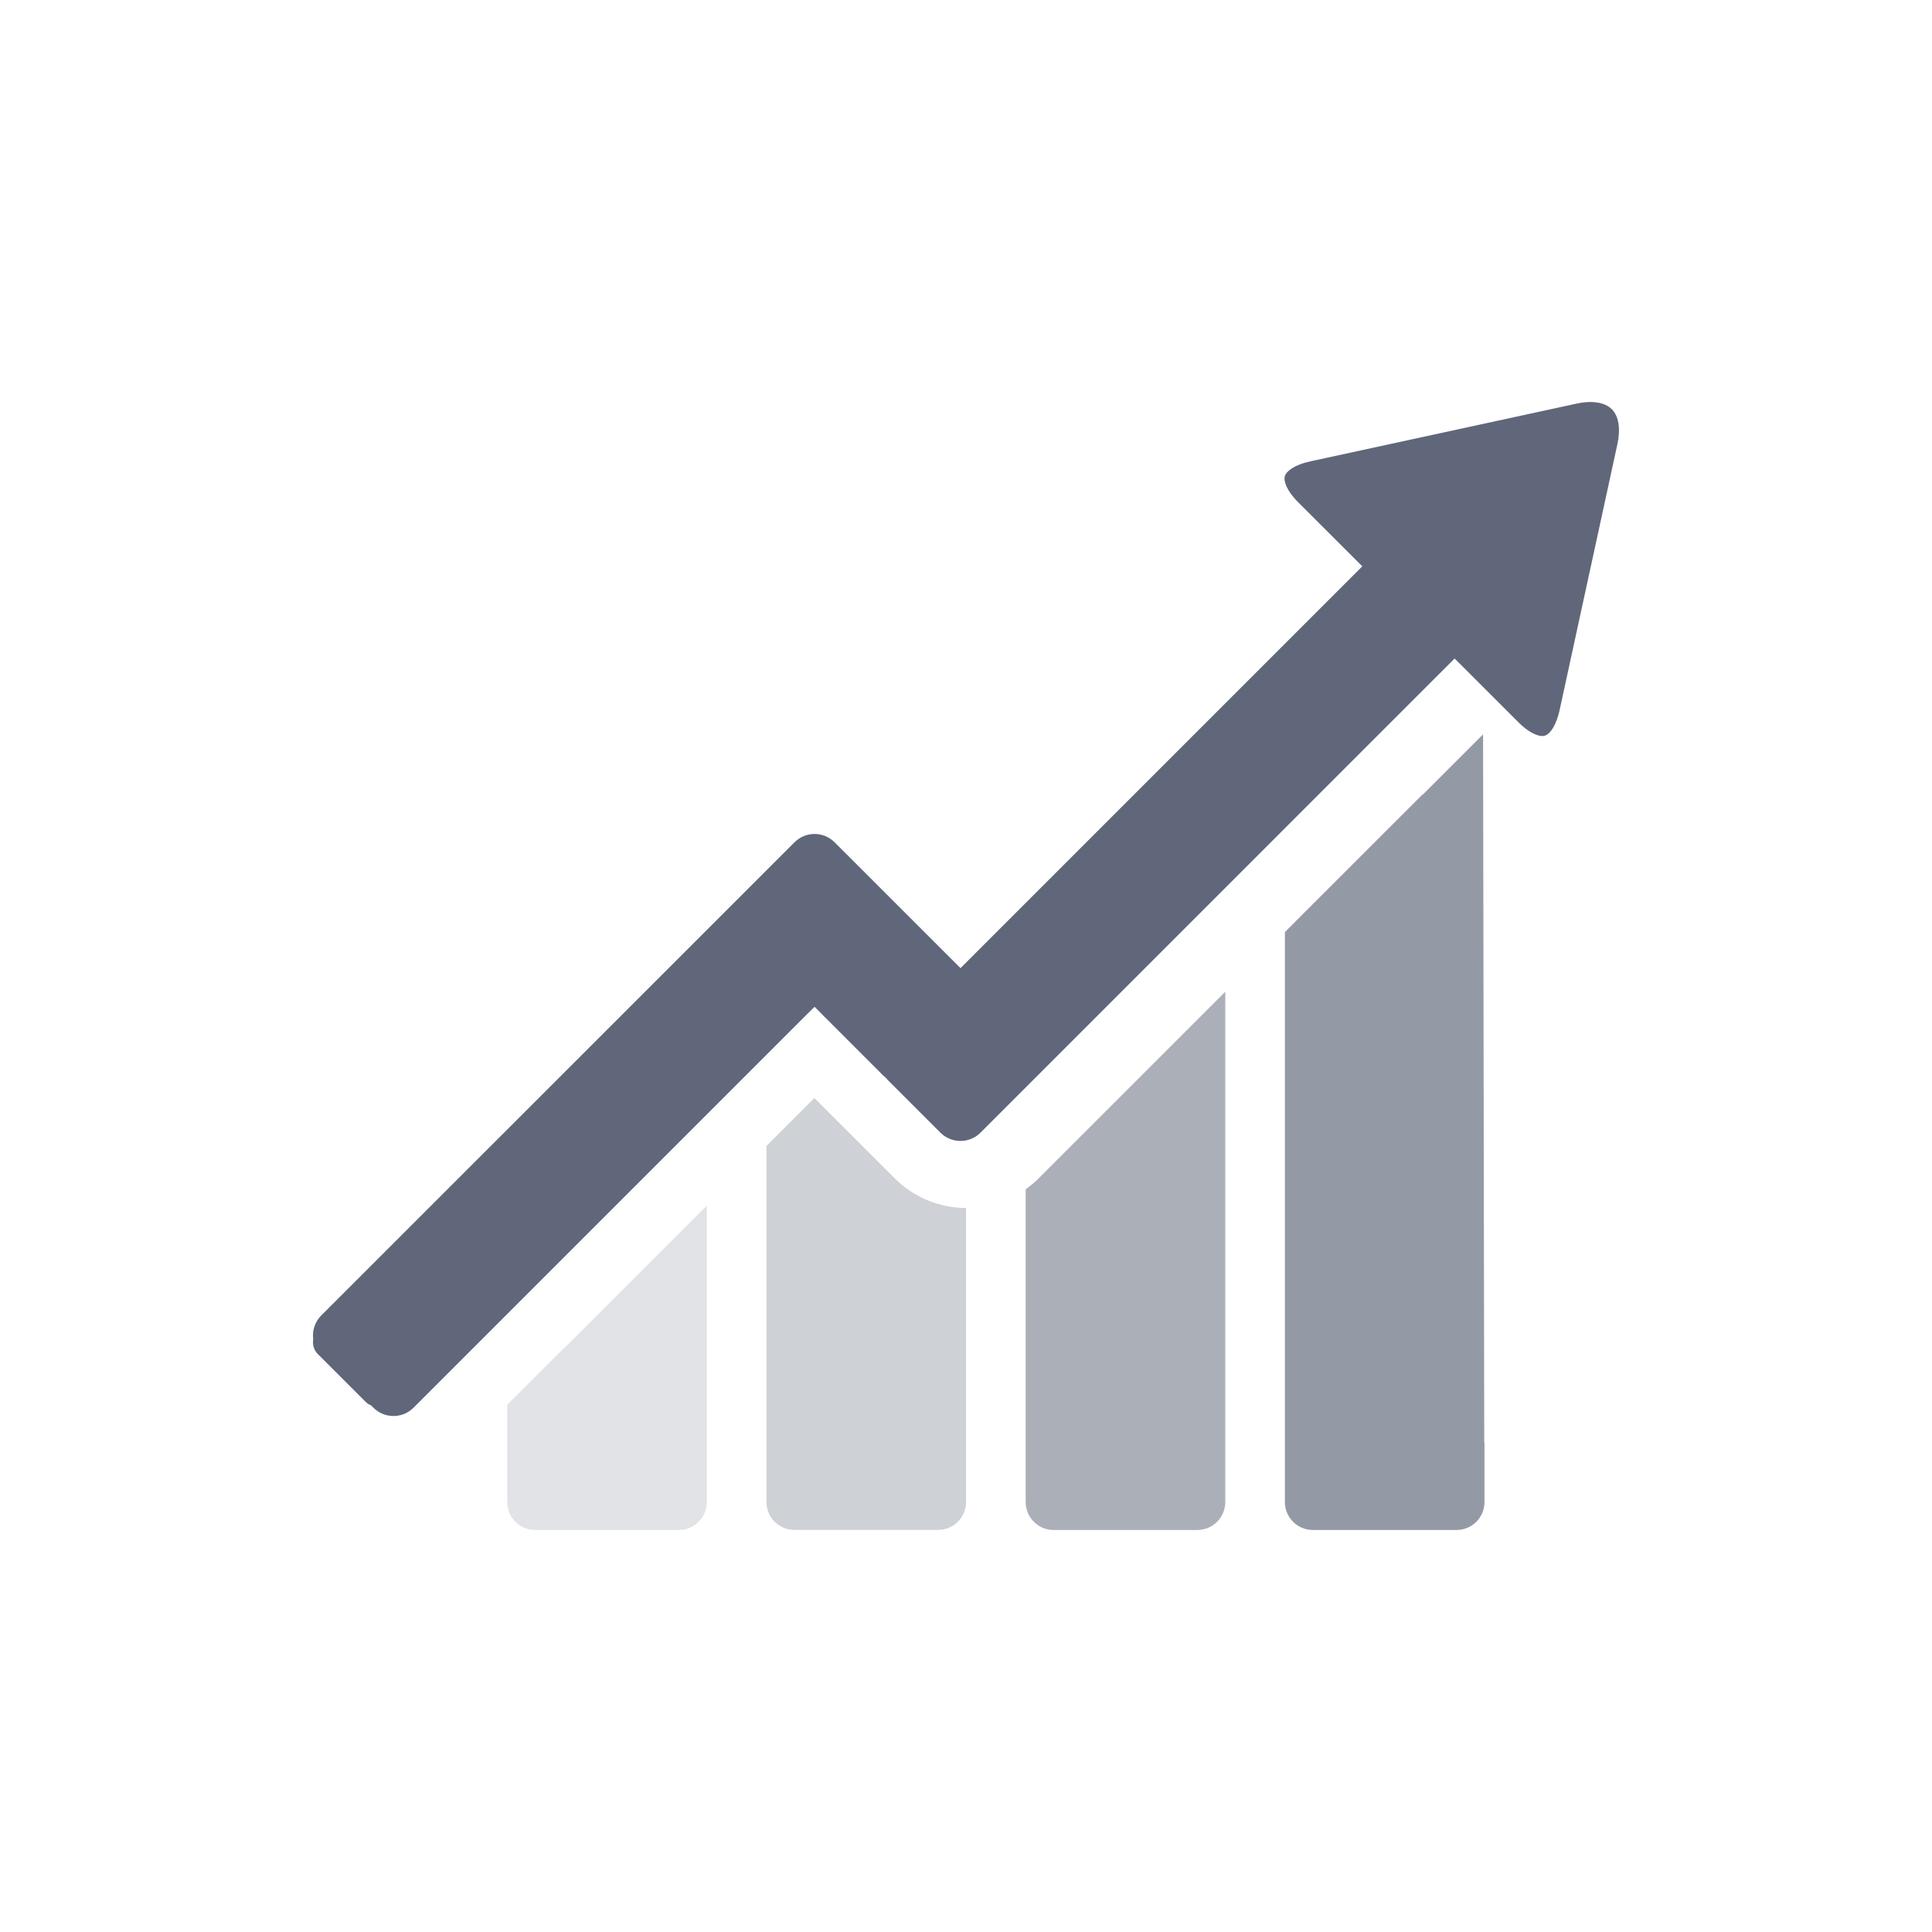
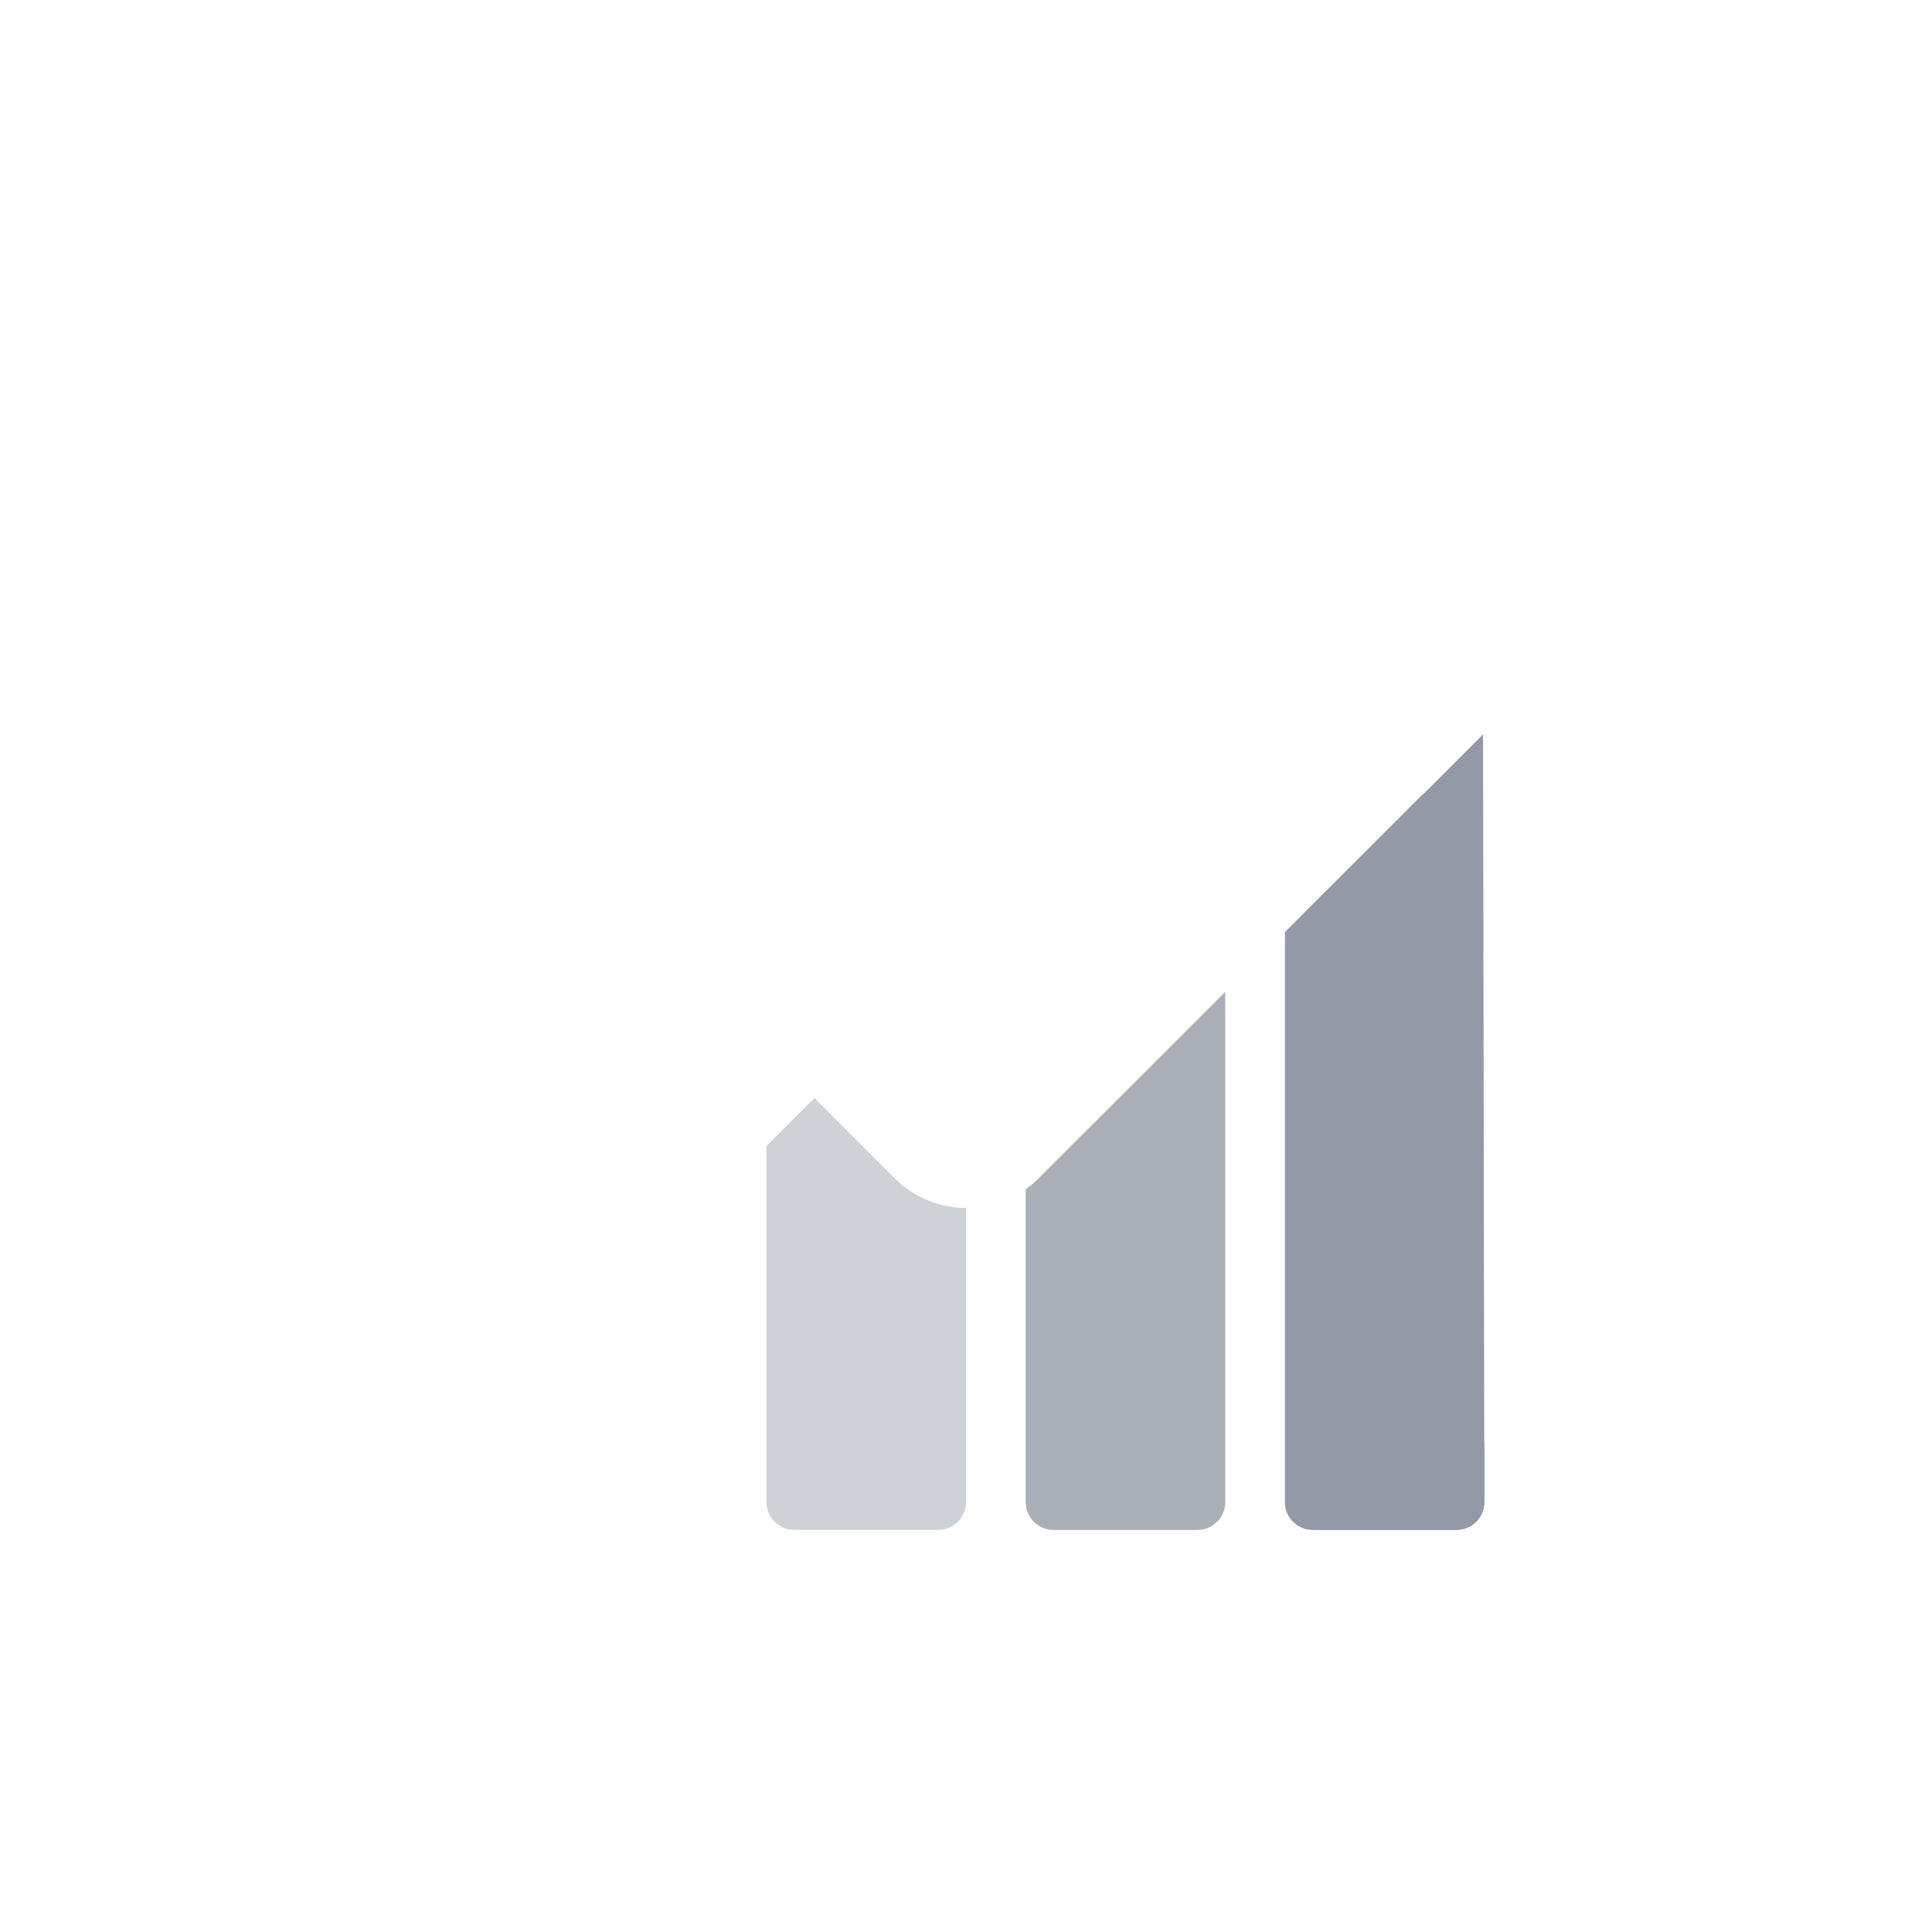
<svg xmlns="http://www.w3.org/2000/svg" version="1.1" id="Livello_1" x="0px" y="0px" width="100.063px" height="100.062px" viewBox="-1.021 3.773 100.063 100.062" enable-background="new -1.021 3.773 100.063 100.062" xml:space="preserve">
  <g>
    <path fill="#9499A6" d="M75.852,78.443c0.01,0.059,0.012,0.122,0.012,0.185v2.94c0,0.799-0.647,1.446-1.444,1.446h-7.445   c-0.149,0-0.296-0.023-0.431-0.067c-0.589-0.182-1.017-0.729-1.017-1.379v-2.508V52.048l0.067-0.068   c0.018-0.015,0.032-0.032,0.047-0.046c0.026-0.027,0.05-0.054,0.076-0.079h-0.003h0.003c-0.009,0.009-0.021,0.021-0.032,0.032   c-0.006,0.006-0.012,0.012-0.015,0.02c0.053-0.055,0.296-0.3,0.586-0.59l6.39-6.387l0,0l0,0l0.009,0.01l3.112-3.112l0.012-0.011   l0.012-0.015l0,0l0,0l0.038,22.909L75.852,78.443z" />
    <path fill="#ABAFB8" d="M52.102,65.368v13.259v0.001v2.94c0,0.799,0.645,1.446,1.445,1.446h7.444c0.801,0,1.448-0.647,1.448-1.446   v-2.94l0,0V55.139l-9.652,9.65C52.573,65.003,52.342,65.195,52.102,65.368z" />
    <path fill="#CED1D6" d="M41.158,60.644l-2.481,2.482v15.501l0,0v2.941c0,0.797,0.645,1.443,1.445,1.443h7.445   c0.797,0,1.445-0.646,1.445-1.443v-2.941l0,0V66.34c-1.398-0.011-2.714-0.559-3.704-1.548L41.158,60.644z" />
-     <path fill="#E1E3E6" d="M28.44,73.358l-0.281,0.267c-0.04,0.038-0.214,0.21-0.509,0.501l-2.4,2.403v2.099l0,0v2.94   c0,0.799,0.646,1.446,1.445,1.446h7.445c0.8,0,1.446-0.647,1.446-1.446v-2.94v-0.001v-12.41l-6.676,6.676   C28.729,73.074,28.563,73.238,28.44,73.358z" />
-     <path fill="#60677A" d="M82.532,25.049c-0.302-0.375-0.81-0.455-1.182-0.455c-0.223,0-0.463,0.028-0.712,0.082l-13.779,2.988   c-0.876,0.189-1.266,0.532-1.336,0.769c-0.07,0.236,0.07,0.737,0.706,1.368l3.306,3.303l-4.76,4.76L50.543,52.097l-1.817,1.818   l-6.521-6.518c-0.571-0.575-1.502-0.575-2.077,0l-0.558,0.557l-2.144,2.145L19.777,67.745l-4.158,4.156   c-0.337,0.34-0.477,0.798-0.417,1.234c-0.047,0.272,0.032,0.565,0.244,0.776l2.456,2.456c0.086,0.087,0.19,0.152,0.297,0.195   l0.12,0.119c0.572,0.574,1.504,0.574,2.078,0L40.189,56.89l0,0l0.976-0.973l3.557,3.559c0.045,0.042,0.092,0.082,0.141,0.121   c0.037,0.047,0.076,0.094,0.12,0.137l2.701,2.702c0.575,0.573,1.505,0.573,2.078,0l5.559-5.558L69.55,42.646l4.767-4.766   l3.297,3.294c0.672,0.671,1.123,0.721,1.246,0.721c0.445,0,0.762-0.727,0.896-1.35l2.99-13.759   C82.91,26.041,82.834,25.423,82.532,25.049z" />
  </g>
</svg>